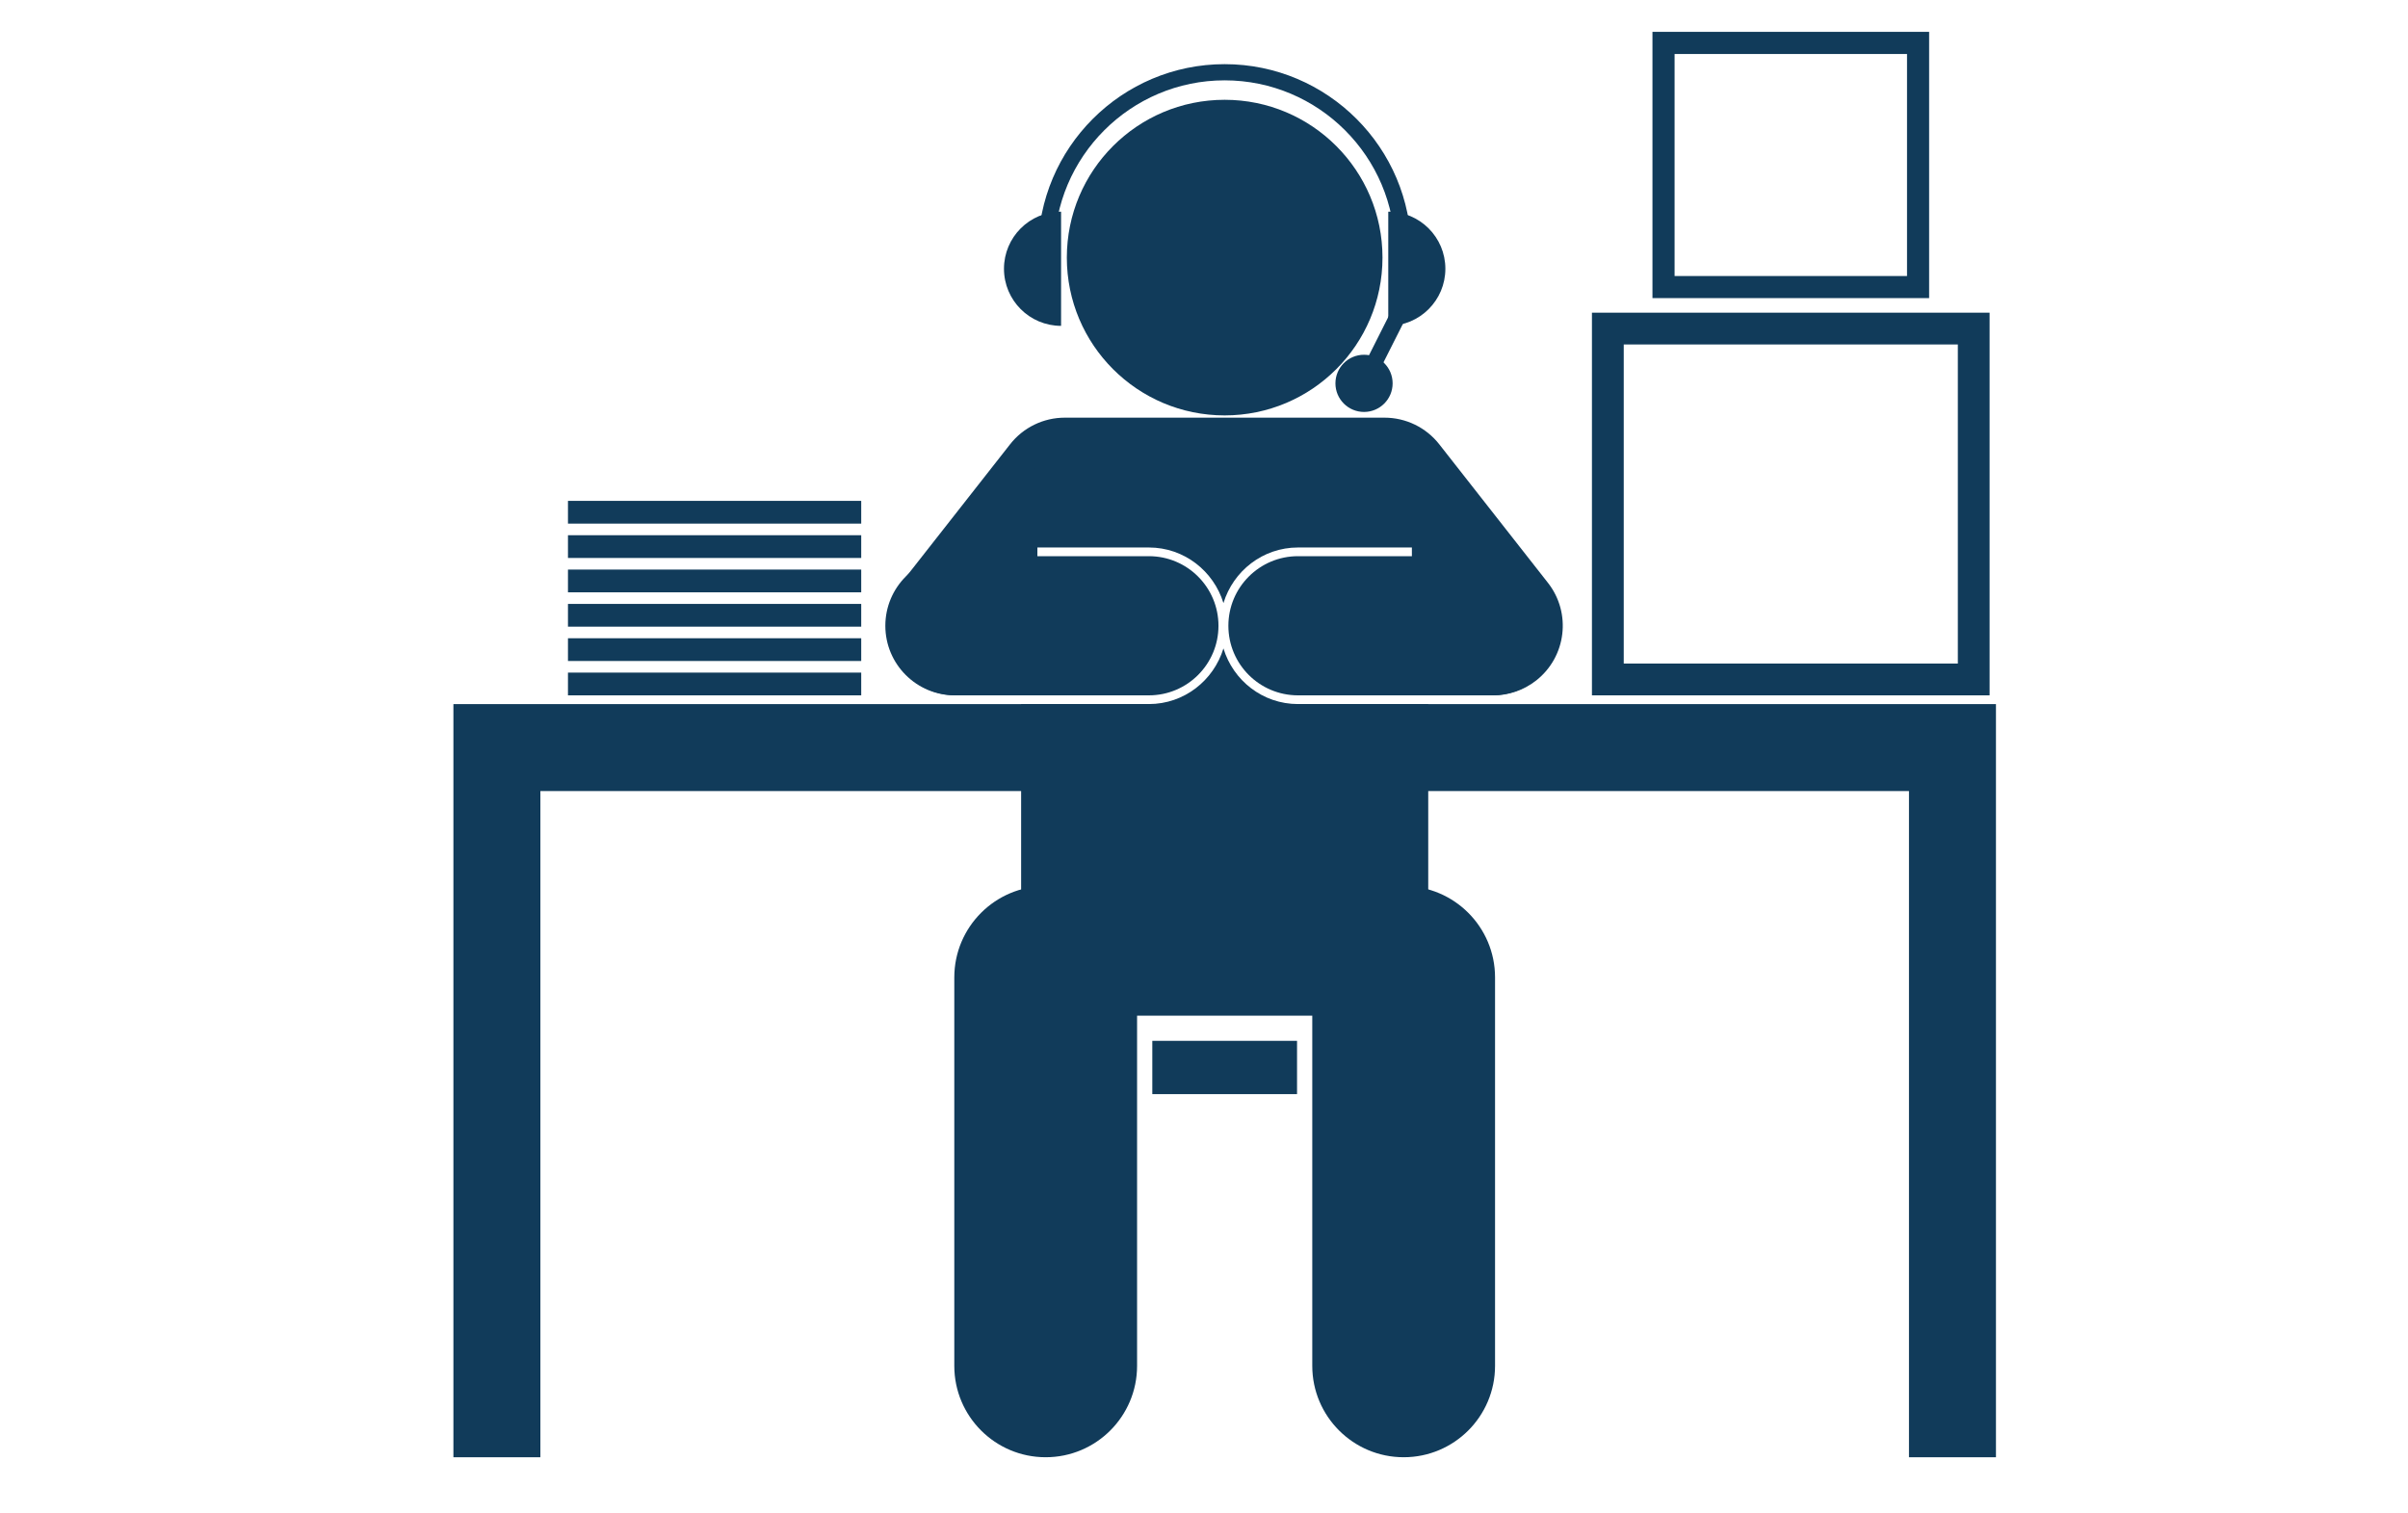
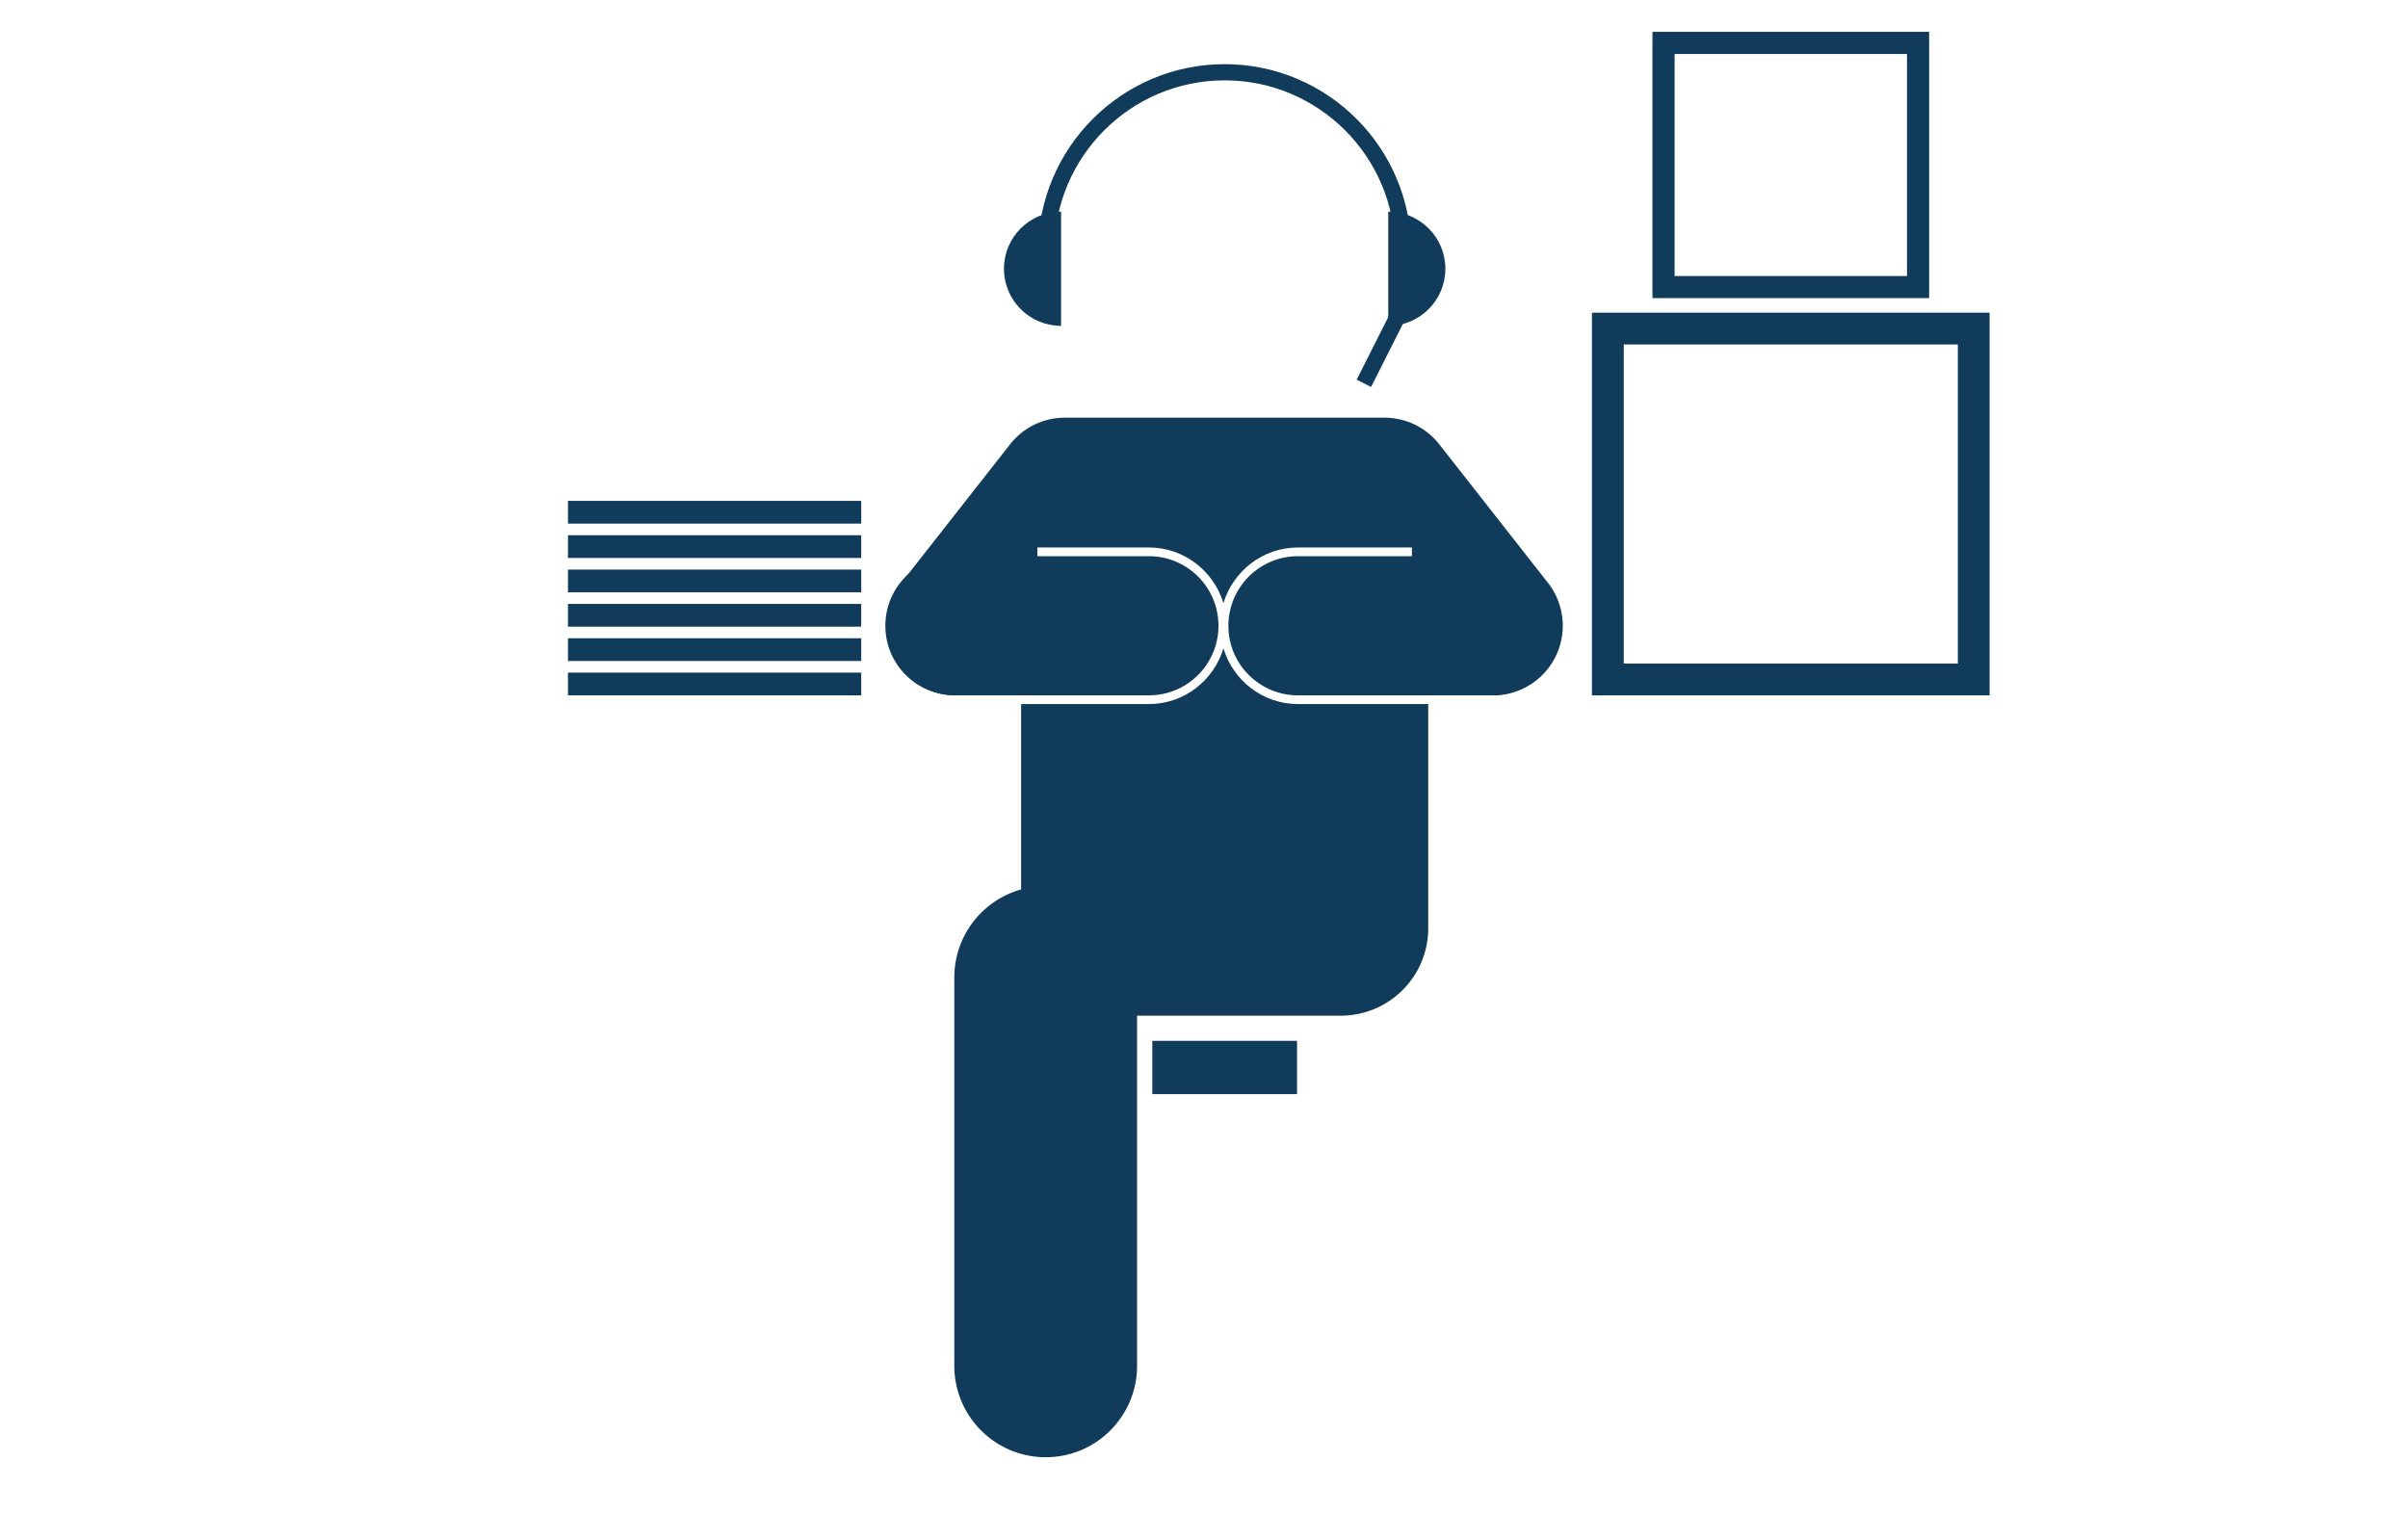
<svg xmlns="http://www.w3.org/2000/svg" version="1.1" id="Ebene_1" x="0px" y="0px" width="105px" height="66px" viewBox="0 0 105 66" enable-background="new 0 0 105 66" xml:space="preserve">
  <g>
    <g>
      <g>
        <g>
          <g>
-             <circle fill="#113B5A" cx="53.401" cy="11.234" r="6.882" />
-           </g>
+             </g>
        </g>
      </g>
    </g>
    <g>
      <g>
-         <polygon fill="#113B5A" points="87.033,63.551 83.24,63.551 83.24,34.498 23.563,34.498 23.563,63.551 19.771,63.551      19.771,30.706 87.033,30.706    " />
-       </g>
+         </g>
    </g>
    <g>
      <path fill="#113B5A" d="M69.416,30.324V13.637h17.34v16.688H69.416z M70.803,15.023v13.915h14.568V15.023H70.803z" />
    </g>
    <g>
      <path fill="#113B5A" d="M72.055,13V1.39h12.064V13H72.055z M73.02,2.355v9.681h10.135V2.355H73.02z" />
    </g>
    <g>
      <rect x="24.766" y="29.332" fill="#113B5A" width="12.787" height="0.992" />
      <rect x="24.766" y="27.834" fill="#113B5A" width="12.787" height="0.992" />
      <rect x="24.766" y="26.337" fill="#113B5A" width="12.787" height="0.992" />
      <rect x="24.766" y="24.839" fill="#113B5A" width="12.787" height="0.992" />
      <rect x="24.766" y="23.341" fill="#113B5A" width="12.787" height="0.992" />
      <rect x="24.766" y="21.843" fill="#113B5A" width="12.787" height="0.992" />
    </g>
    <g>
      <path fill="#113B5A" d="M49.582,59.564c0,2.201-1.784,3.986-3.985,3.986l0,0c-2.201,0-3.985-1.785-3.985-3.986V42.625    c0-2.199,1.785-3.984,3.985-3.984l0,0c2.202,0,3.985,1.785,3.985,3.984V59.564z" />
-       <path fill="#113B5A" d="M65.191,59.564c0,2.201-1.783,3.986-3.984,3.986l0,0c-2.201,0-3.986-1.785-3.986-3.986V42.625    c0-2.199,1.785-3.984,3.986-3.984l0,0c2.201,0,3.984,1.785,3.984,3.984V59.564z" />
    </g>
    <rect x="50.246" y="45.391" fill="#113B5A" width="6.311" height="2.324" />
    <g>
      <g>
        <path fill="#113B5A" d="M60.83,12.736h0.705v-1.803c0-4.486-3.648-8.135-8.135-8.135c-4.484,0-8.133,3.649-8.133,8.135v1.803     h0.706v-1.803c0-4.096,3.332-7.429,7.427-7.429c4.098,0,7.43,3.333,7.43,7.429V12.736z" />
      </g>
    </g>
    <g>
      <path fill="#113B5A" d="M63.025,11.721c0-1.375-1.115-2.49-2.49-2.49v4.979C61.91,14.211,63.025,13.096,63.025,11.721z" />
      <path fill="#113B5A" d="M43.778,11.72c0,1.375,1.115,2.491,2.49,2.491V9.231C44.893,9.231,43.778,10.346,43.778,11.72z" />
    </g>
-     <circle fill="#113B5A" cx="59.478" cy="16.718" r="1.247" />
    <g>
      <rect x="60.018" y="12.947" transform="matrix(0.893 0.45 -0.45 0.893 13.18 -25.568)" fill="#113B5A" width="0.704" height="3.983" />
    </g>
    <path fill="#113B5A" d="M67.498,25.417l-4.74-6.042c-0.576-0.734-1.455-1.161-2.389-1.161h-6.674h-0.586h-6.677   c-0.932,0-1.812,0.427-2.387,1.161l-4.741,6.042c-1.034,1.318-0.804,3.225,0.515,4.26c0.555,0.436,1.215,0.647,1.871,0.647   c0.9,0,2.946-0.398,3.545-1.161v-5.64h7.873h0.586h7.871v5.64c0.6,0.763,2.646,1.161,3.547,1.161c0.654,0,1.314-0.211,1.871-0.647   C68.301,28.642,68.531,26.735,67.498,25.417z" />
    <g>
      <path fill="#113B5A" d="M50.097,30.324h-8.458c-1.676,0-3.034-1.358-3.034-3.034c0-1.675,1.358-3.035,3.034-3.035h8.458    c1.675,0,3.034,1.36,3.034,3.035C53.131,28.966,51.772,30.324,50.097,30.324z" />
    </g>
    <g>
      <path fill="#113B5A" d="M65.057,30.324h-8.459c-1.676,0-3.035-1.358-3.035-3.034c0-1.675,1.359-3.035,3.035-3.035h8.459    c1.676,0,3.033,1.36,3.033,3.035C68.09,28.966,66.732,30.324,65.057,30.324z" />
    </g>
    <g>
      <path fill="#113B5A" d="M50.097,23.876c1.537,0,2.823,1.027,3.251,2.425c0.426-1.398,1.713-2.425,3.25-2.425h5.68v-1.403    c0-2.105-1.707-3.812-3.813-3.812H48.338c-2.105,0-3.812,1.707-3.812,3.812v1.403H50.097z" />
      <path fill="#113B5A" d="M56.598,30.704c-1.537,0-2.824-1.026-3.25-2.426c-0.428,1.399-1.714,2.426-3.251,2.426h-5.571v9.777    c0,2.105,1.707,3.813,3.812,3.813h10.127c2.105,0,3.813-1.707,3.813-3.813v-9.777H56.598z" />
    </g>
  </g>
</svg>